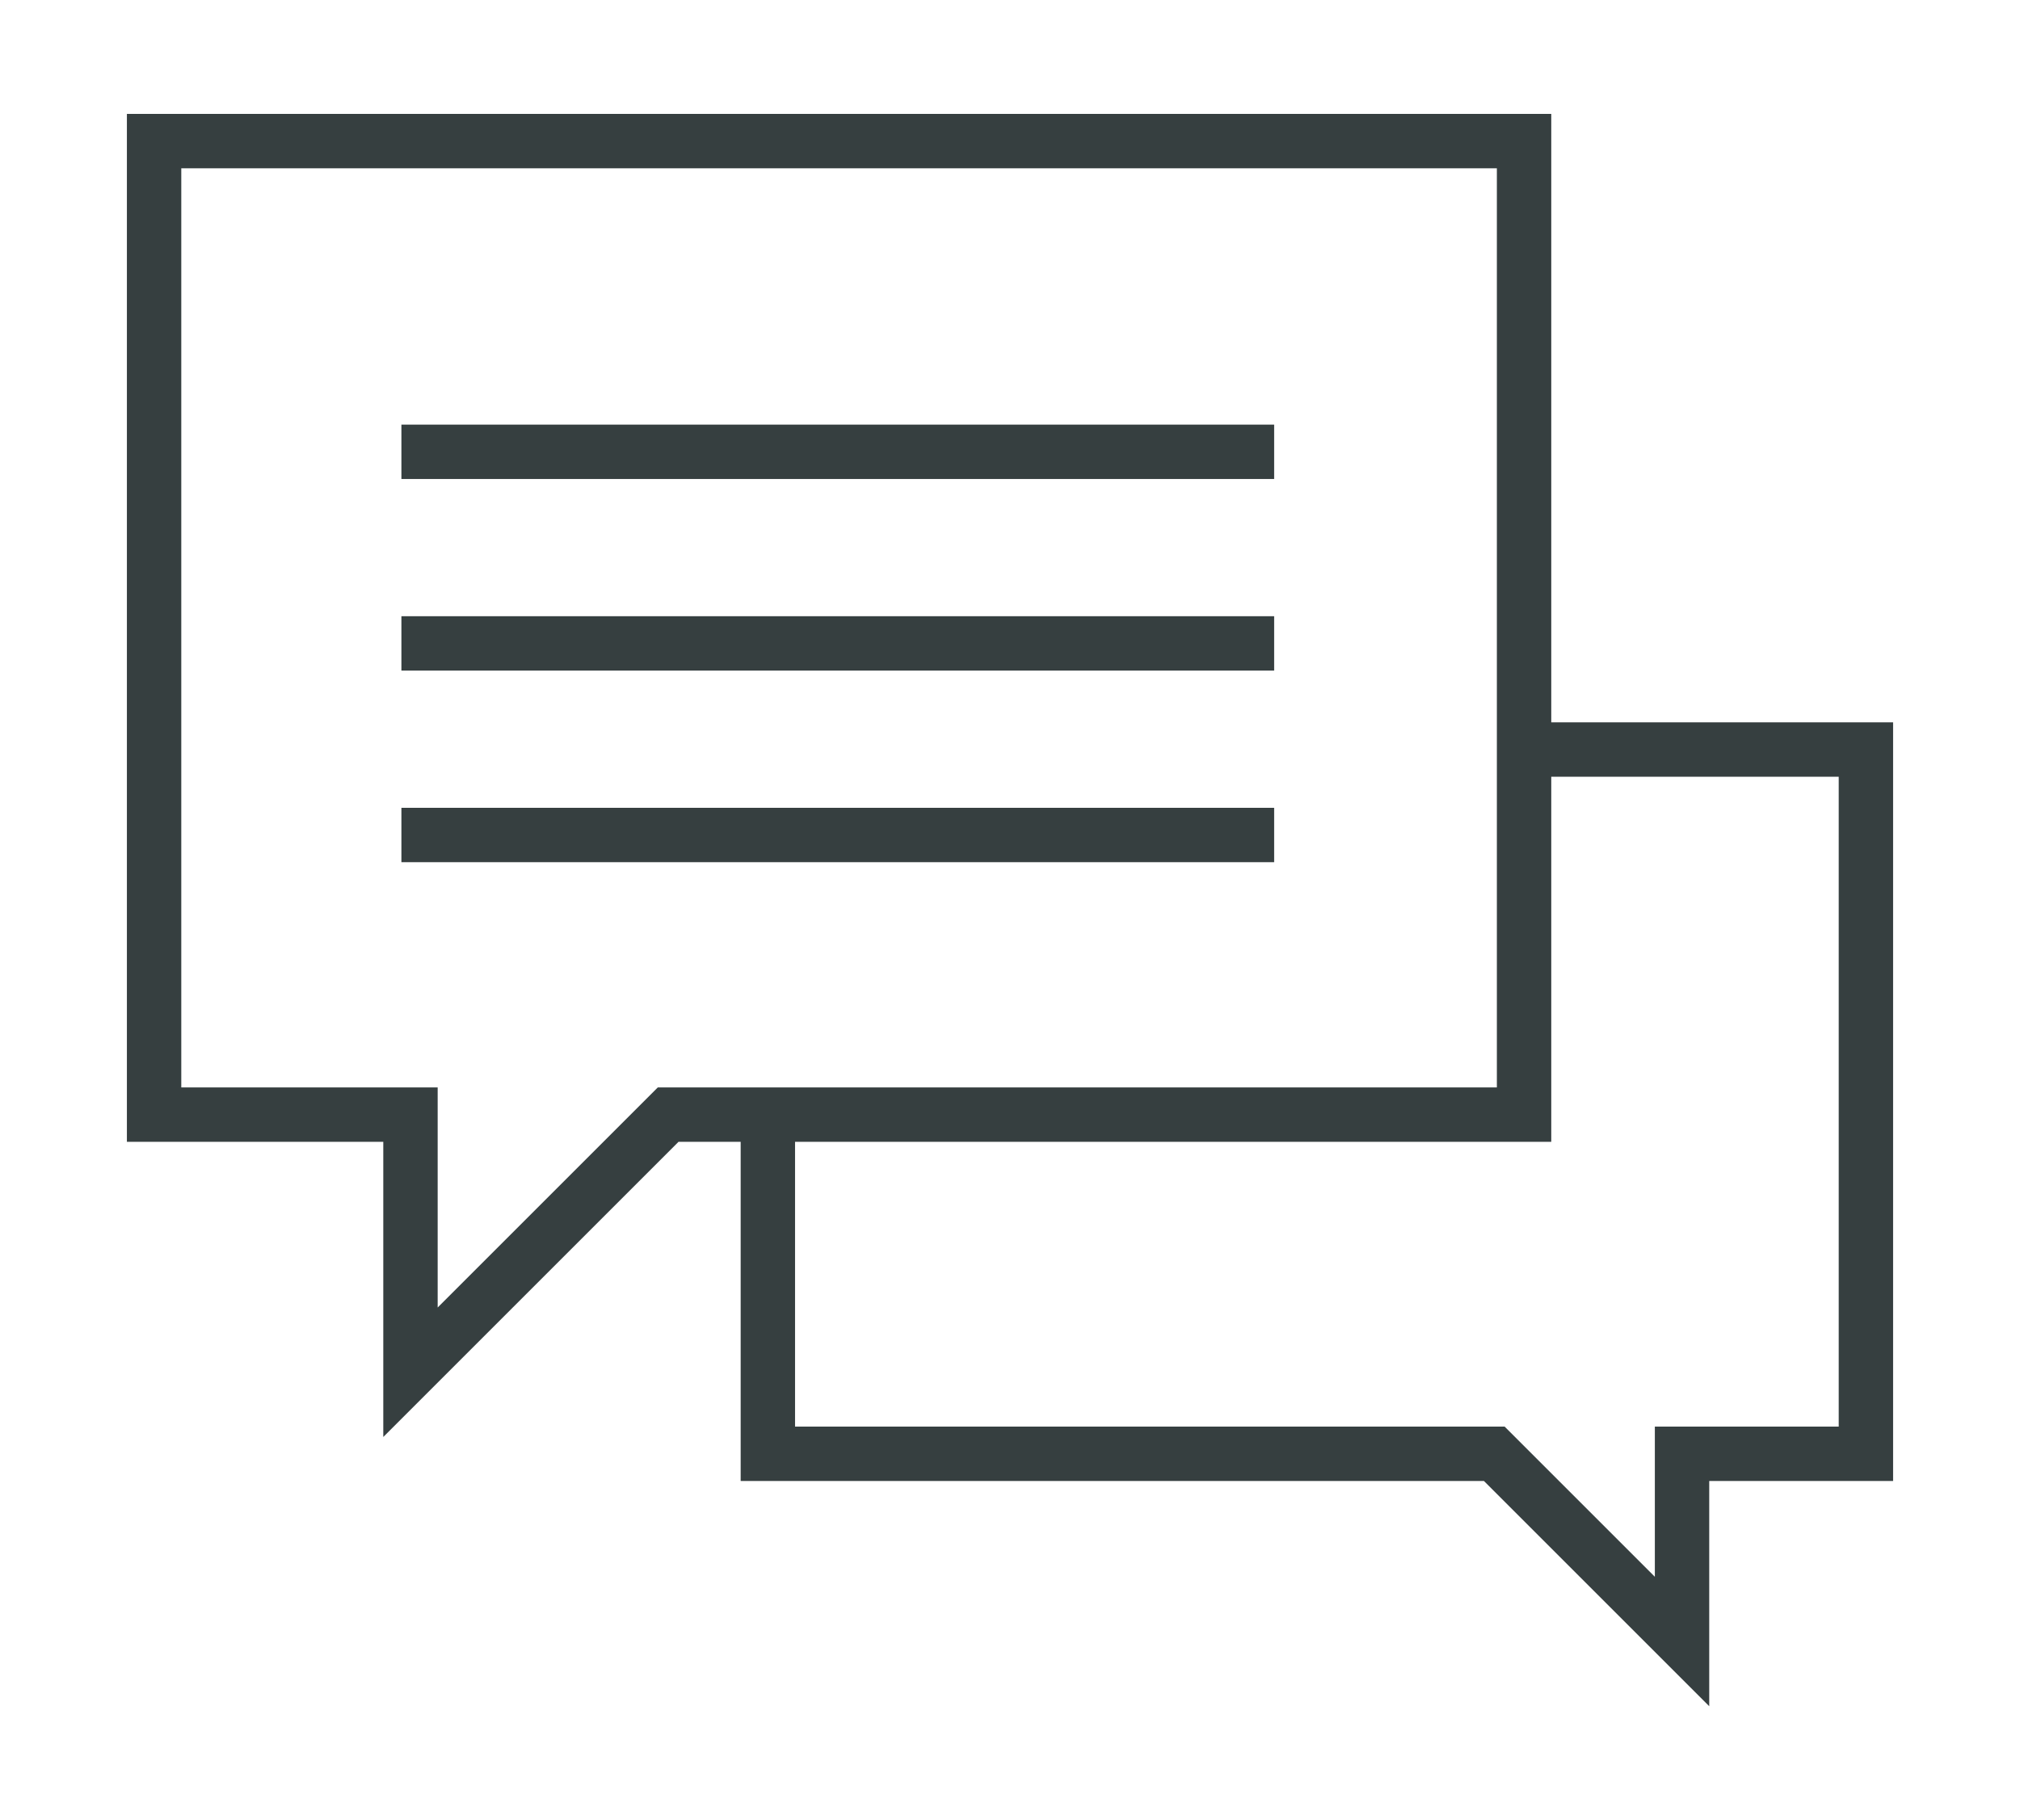
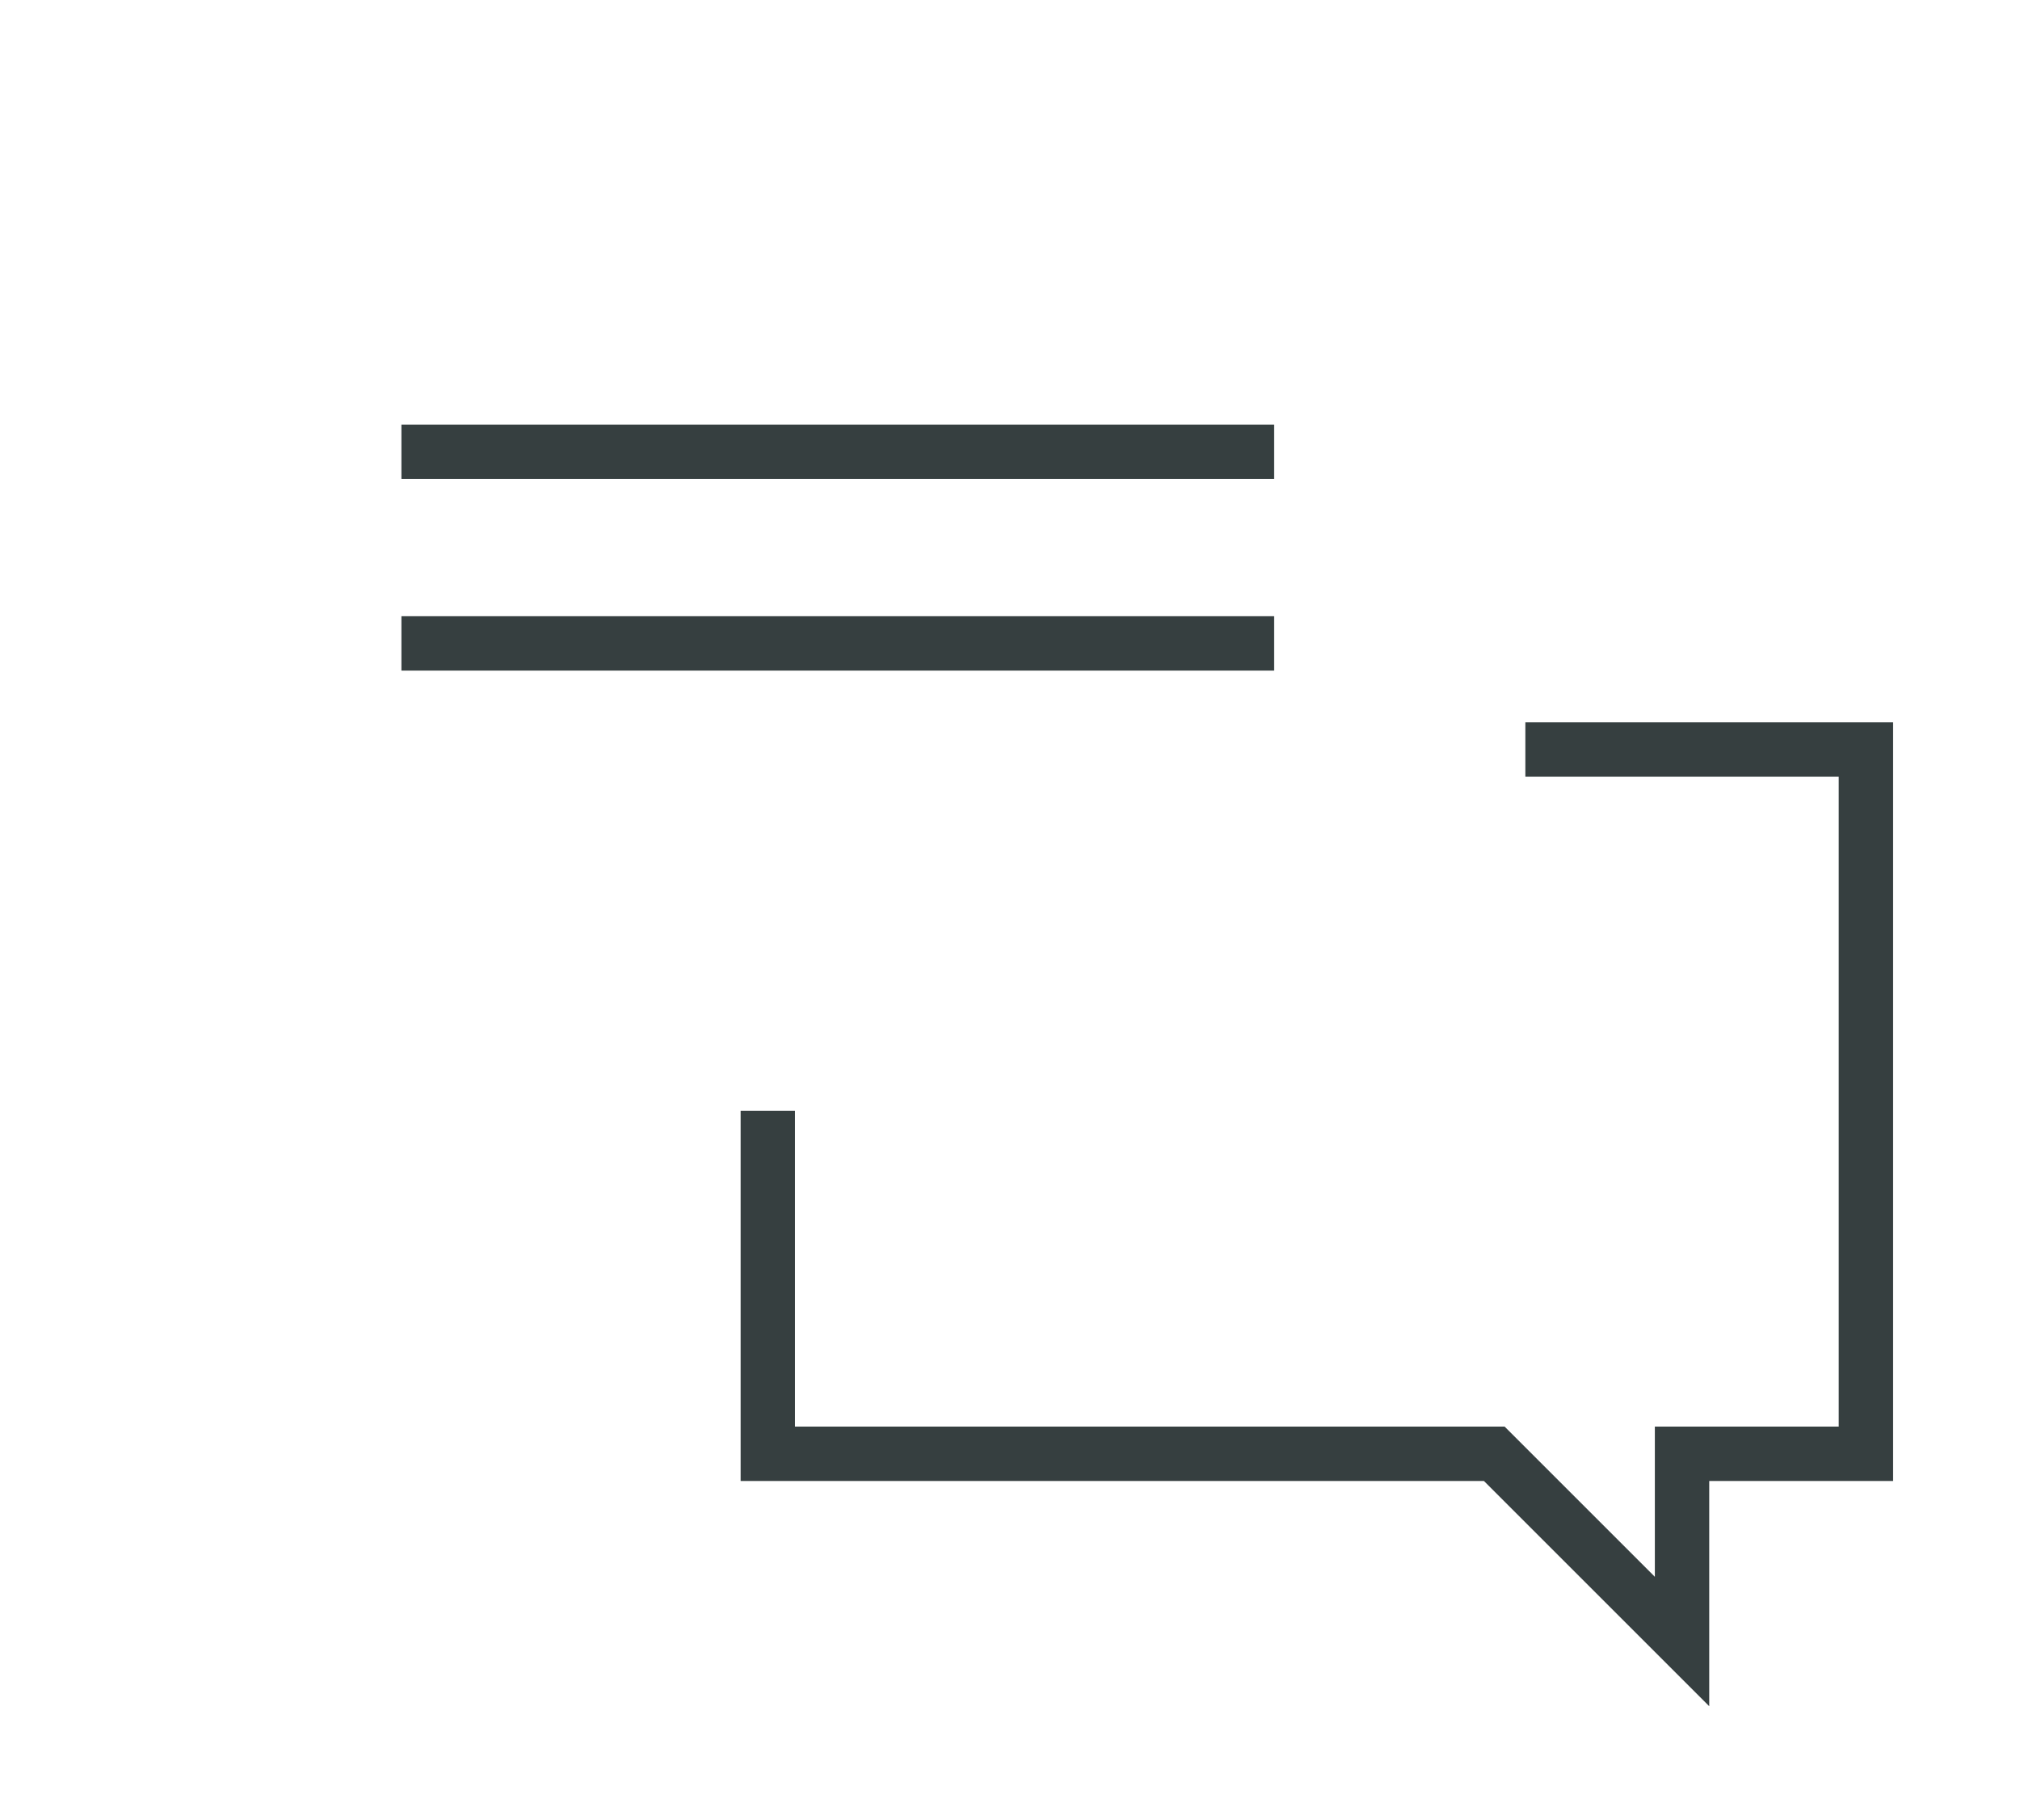
<svg xmlns="http://www.w3.org/2000/svg" id="Слой_1" x="0px" y="0px" viewBox="0 0 78 70.3" style="enable-background:new 0 0 78 70.3;" xml:space="preserve">
  <style type="text/css"> .st0{fill:#363F40;} </style>
  <title>Ресурс 1</title>
  <g>
    <g id="Слой_1-2">
      <polygon class="st0" points="66,65.9 57.3,57.2 28.6,57.2 28.6,42.9 30.7,42.9 30.7,55.1 58.1,55.1 63.9,60.9 63.9,55.1 71,55.1 71,30 58.9,30 58.9,27.9 73.1,27.9 73.1,57.2 66,57.2 " />
-       <path class="st0" d="M14.8,55.5V44.1H4.9V4.4h55v39.7H26.2L14.8,55.5z M7,42h9.9v8.5l8.5-8.5h32.4V6.5H7V42z" />
      <rect x="15.5" y="16.4" class="st0" width="33.7" height="2.1" />
      <rect x="15.5" y="23.8" class="st0" width="33.7" height="2.1" />
-       <rect x="15.5" y="31.2" class="st0" width="33.7" height="2.1" />
    </g>
  </g>
</svg>